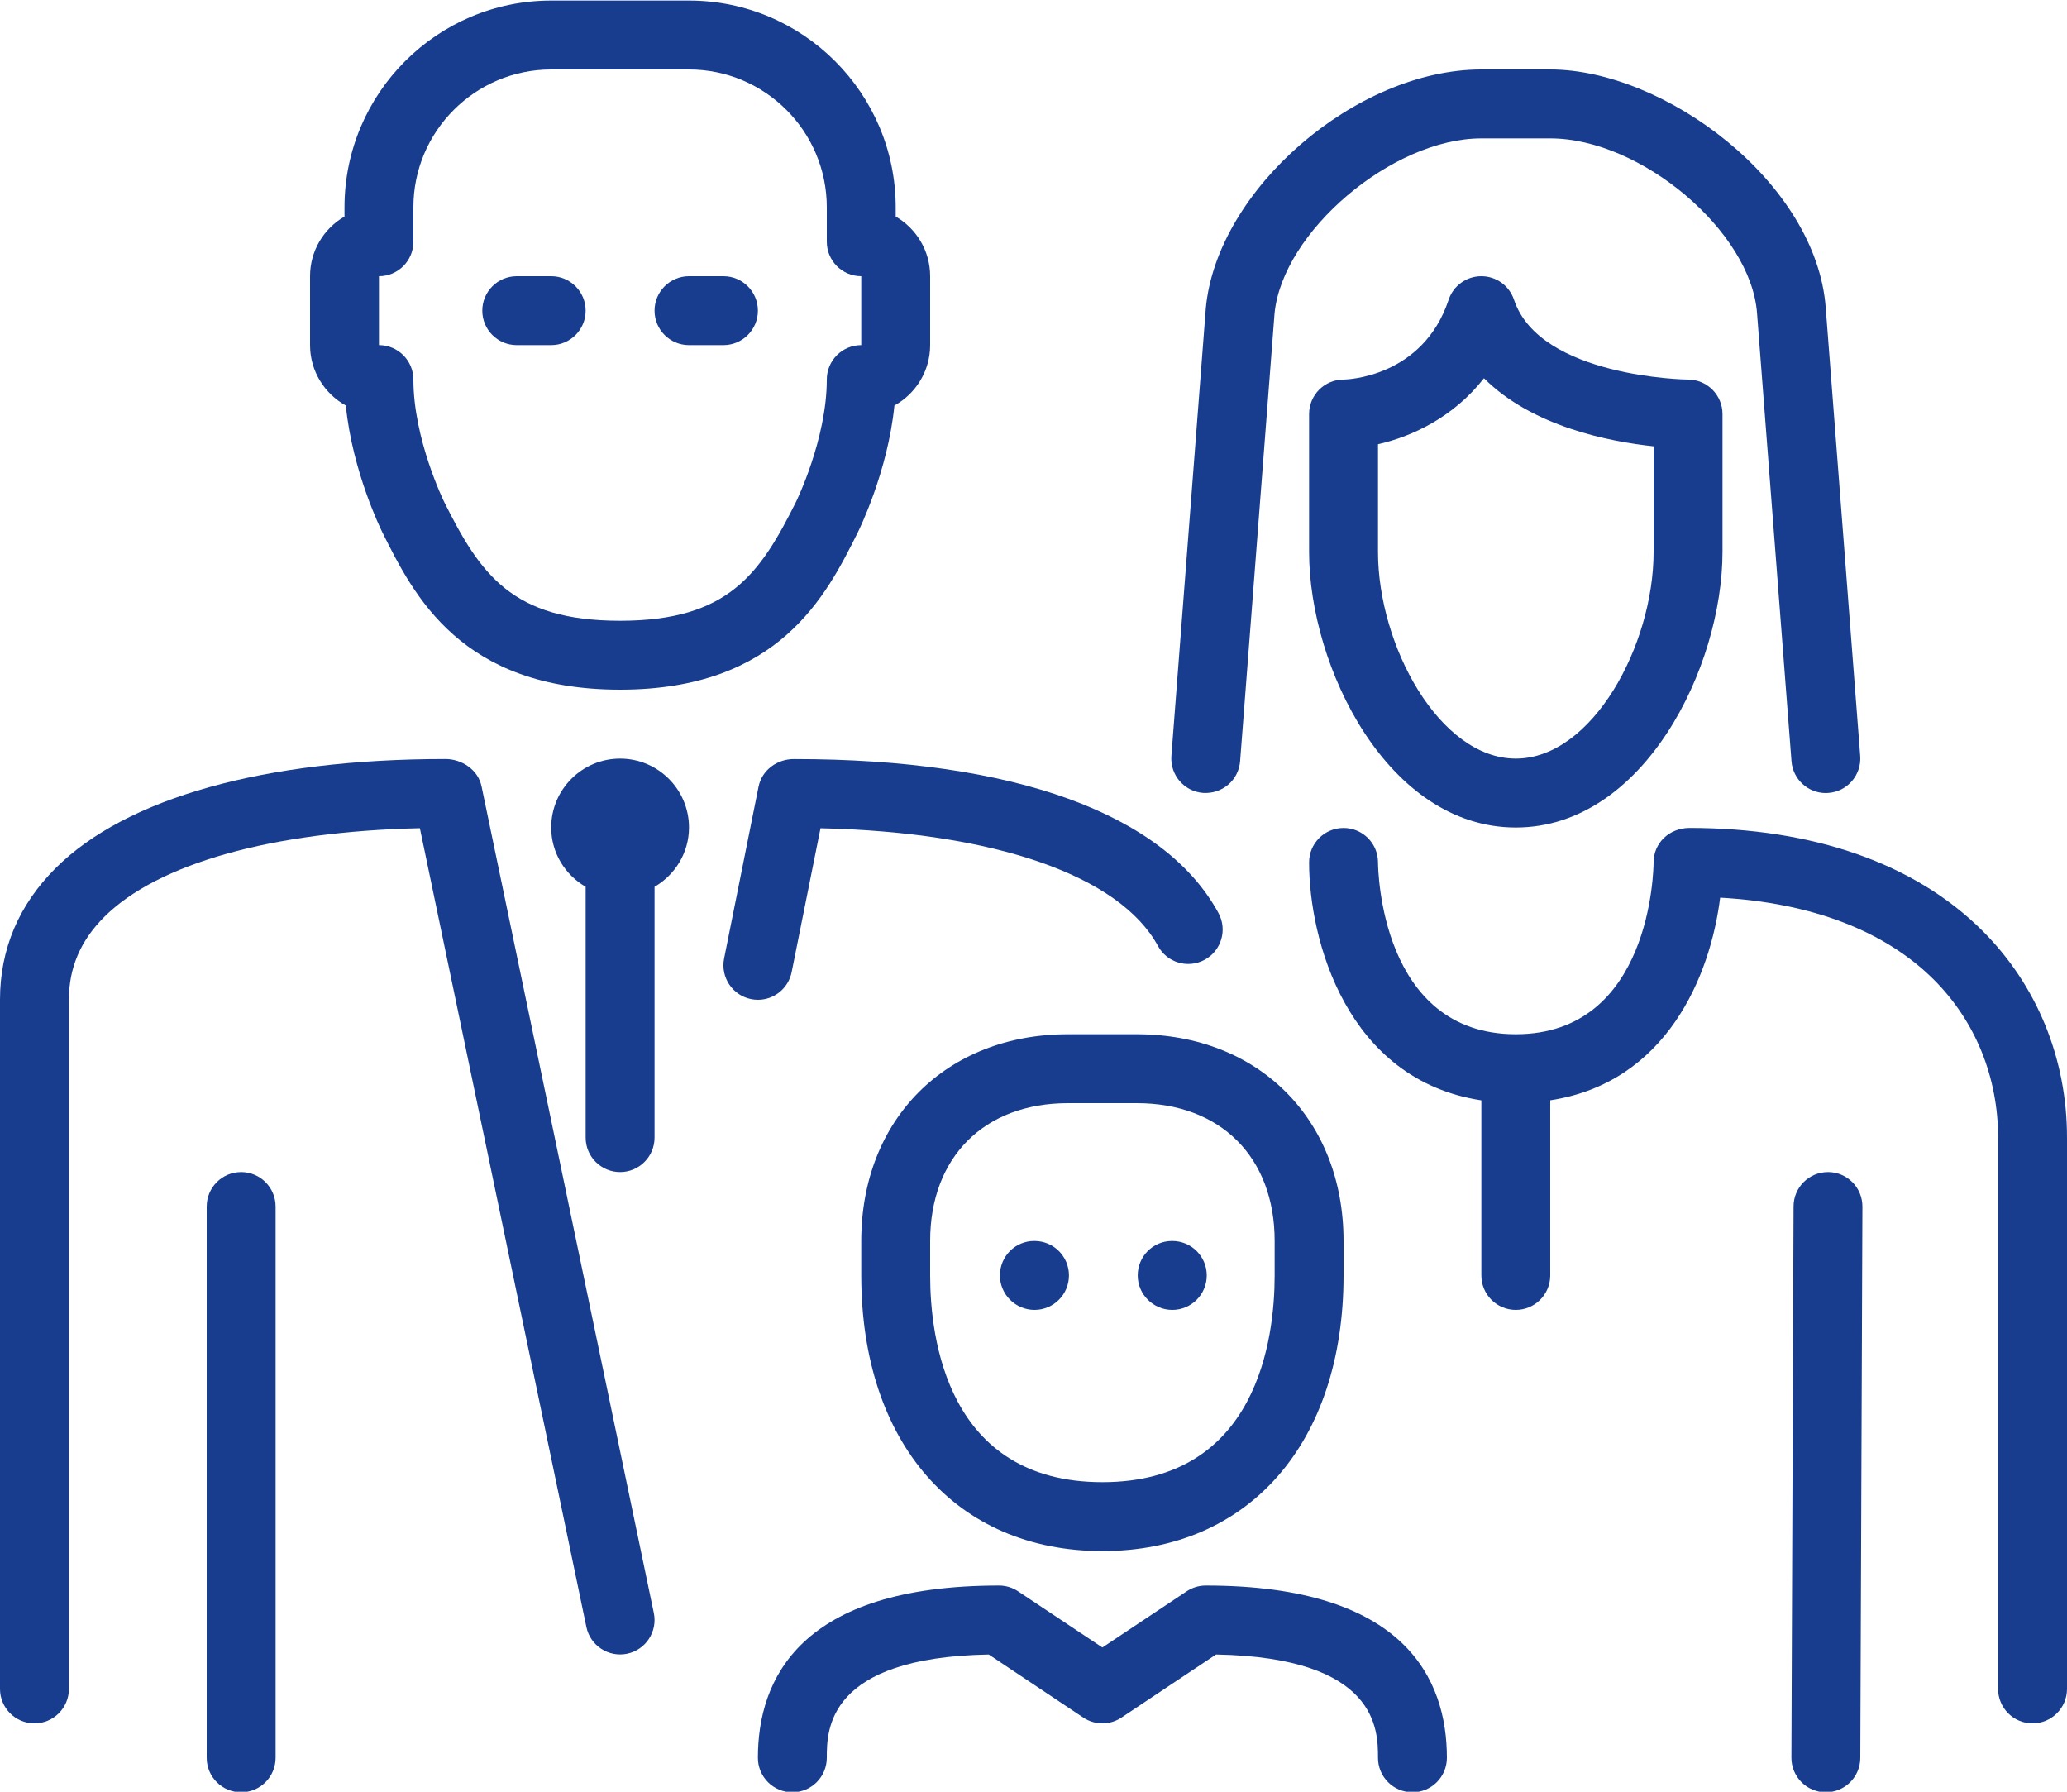
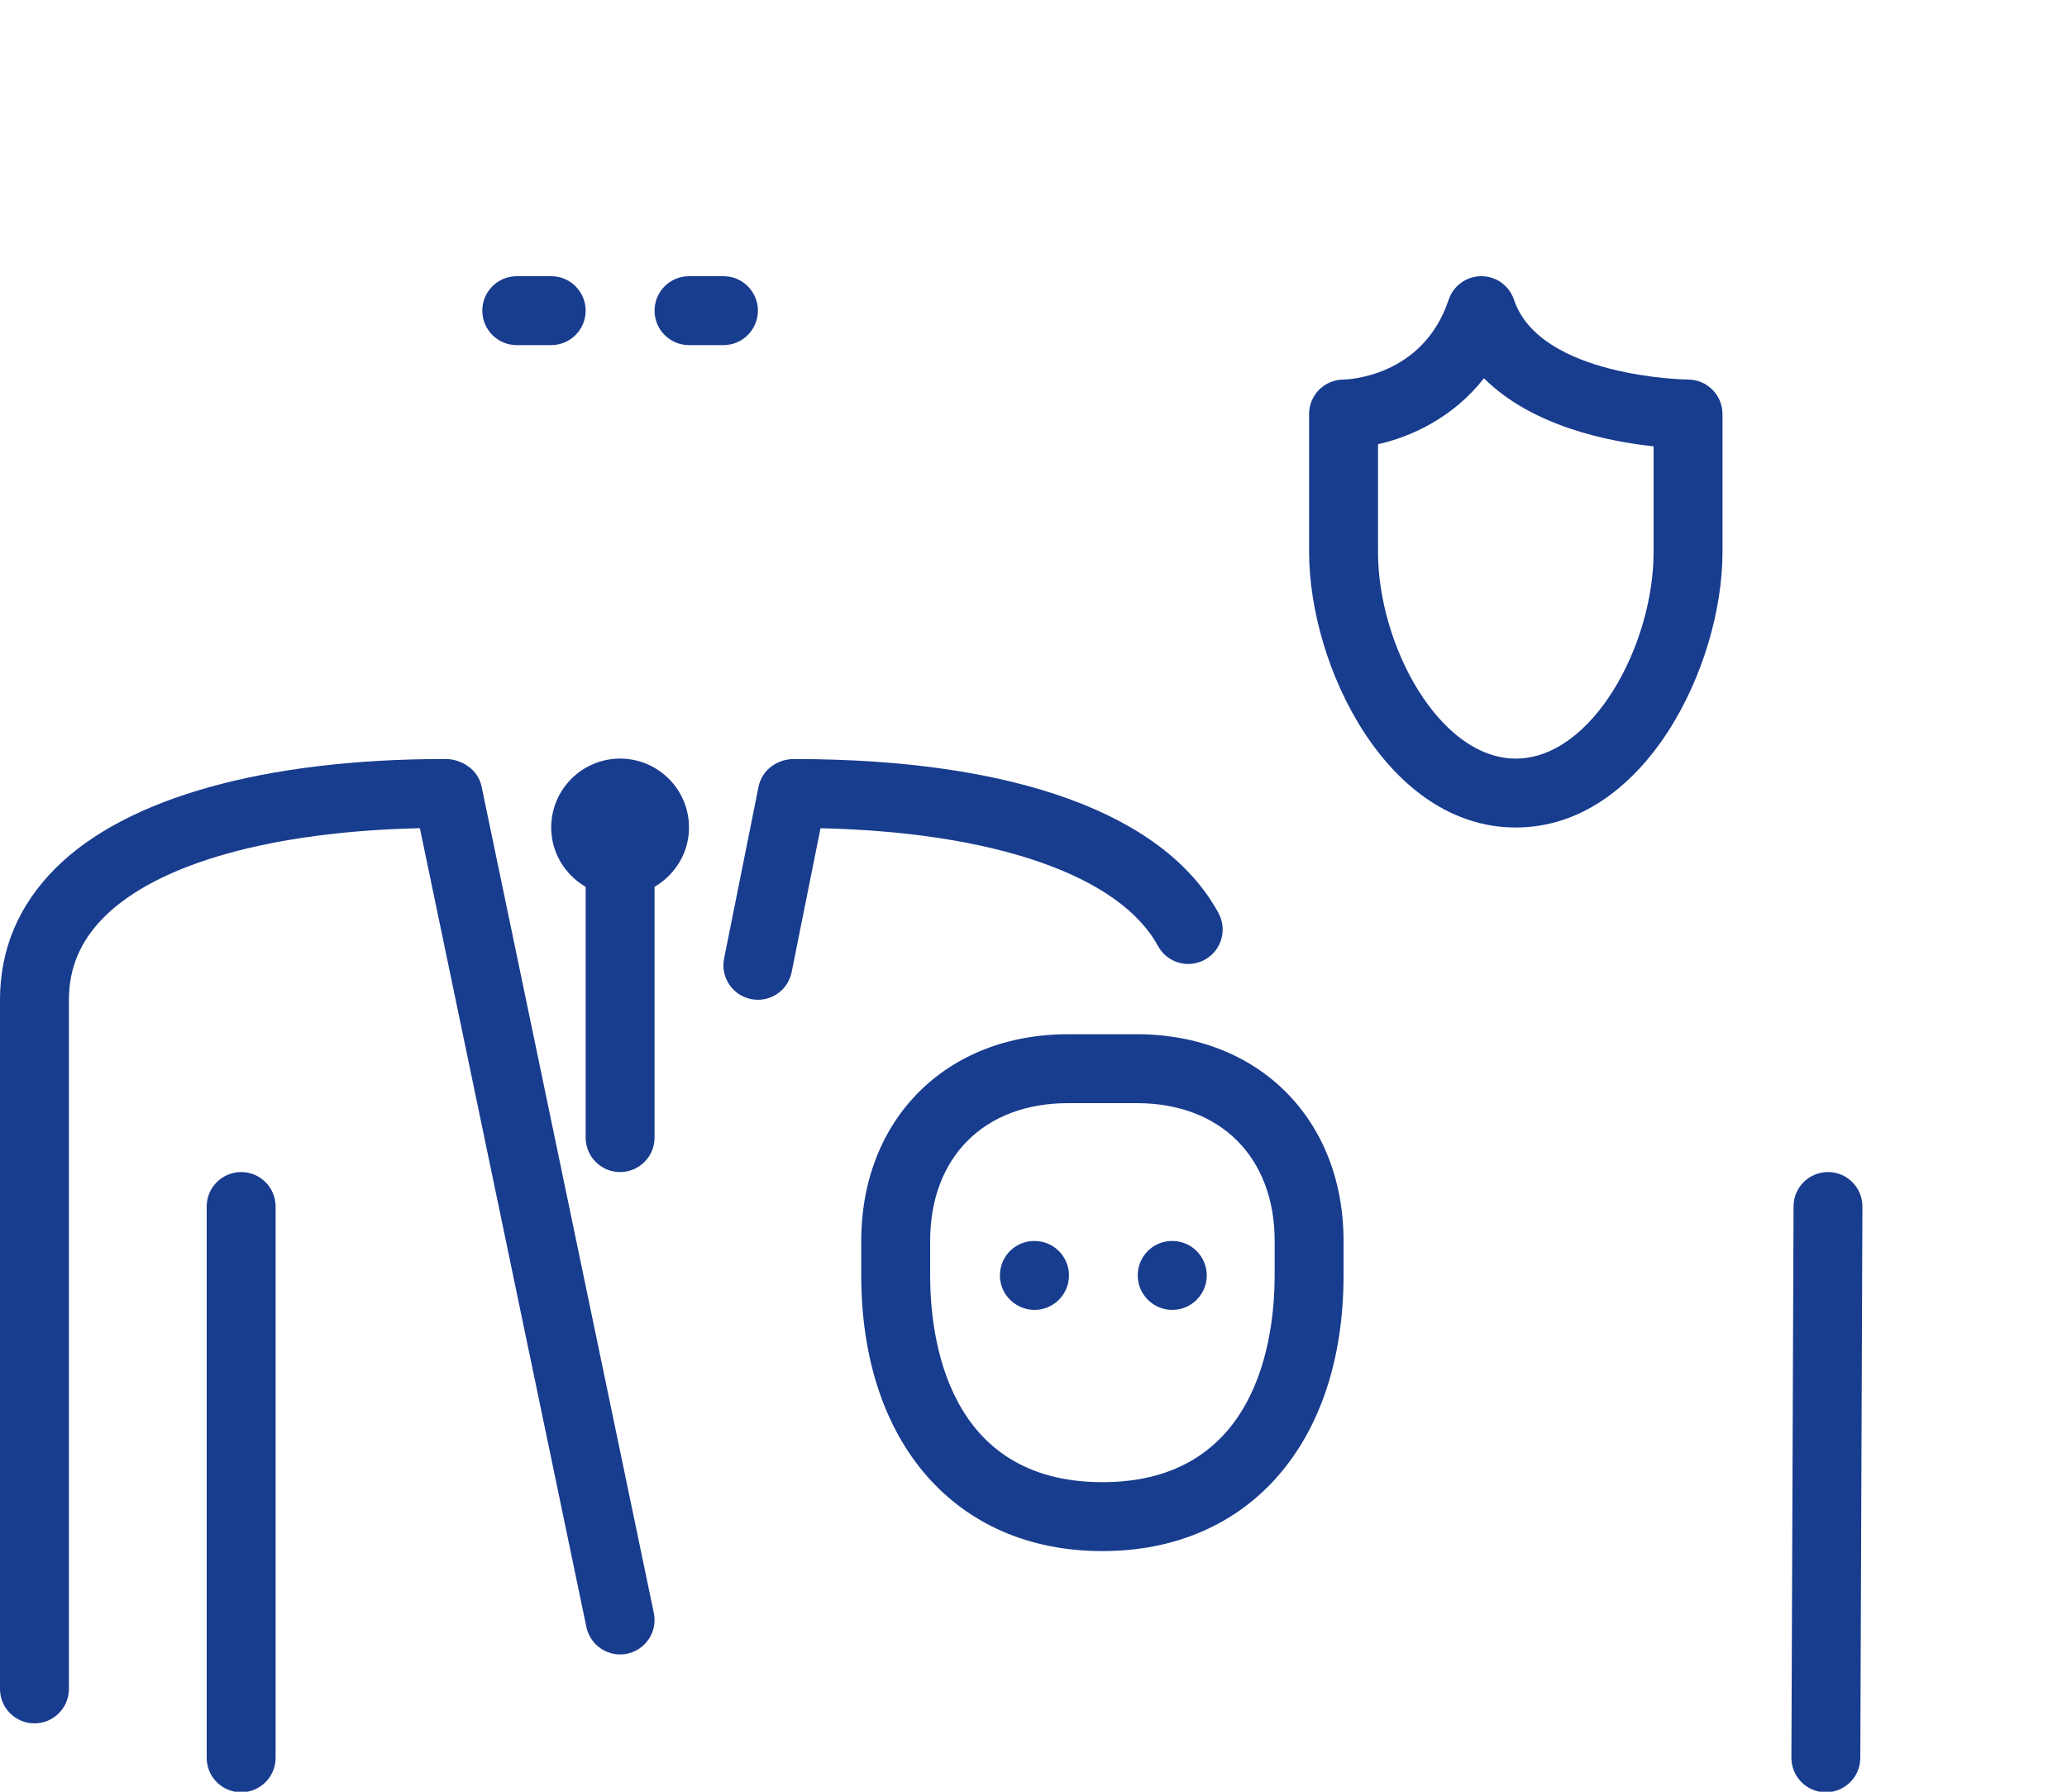
<svg xmlns="http://www.w3.org/2000/svg" width="45px" height="39px" viewBox="0 0 45 39" version="1.1">
  <title>family</title>
  <desc>Created with Sketch.</desc>
  <g id="Page-1" stroke="none" stroke-width="1" fill="none" fill-rule="evenodd">
    <g id="family" fill="#183C8E" fill-rule="nonzero">
      <path d="M23.25,22.512 C20.6,22.512 18.75,24.362 18.75,27.012 L18.75,27.762 C18.75,31.407 20.811,33.762 24,33.762 C27.189,33.762 29.25,31.407 29.25,27.762 L29.25,27.012 C29.25,24.362 27.399,22.512 24.75,22.512 L23.25,22.512 Z M27.75,27.012 L27.75,27.762 C27.75,29.115 27.384,32.262 24,32.262 C20.615,32.262 20.25,29.115 20.25,27.762 L20.25,27.012 C20.25,25.189 21.427,24.012 23.25,24.012 L24.75,24.012 C26.572,24.012 27.75,25.189 27.75,27.012 Z" id="Shape" />
      <path d="M22.523,27.012 L22.514,27.012 C22.101,27.012 21.769,27.348 21.769,27.762 C21.769,28.176 22.108,28.512 22.523,28.512 C22.936,28.512 23.272,28.176 23.272,27.762 C23.272,27.348 22.936,27.012 22.523,27.012 Z" id="Path" />
-       <path d="M26.192,17.259 C26.61,17.286 26.966,16.982 26.998,16.569 L27.747,6.831 C27.914,5.046 30.313,3.012 32.25,3.012 L33.75,3.012 C35.724,3.012 38.122,5.038 38.252,6.819 L39.002,16.569 C39.032,16.962 39.361,17.262 39.749,17.262 C39.768,17.262 39.788,17.261 39.808,17.259 C40.22,17.228 40.529,16.867 40.498,16.454 L39.748,6.707 C39.548,3.958 36.226,1.512 33.75,1.512 L32.25,1.512 C29.52,1.512 26.494,4.126 26.252,6.704 L25.502,16.454 C25.471,16.867 25.78,17.228 26.192,17.259 Z" id="Path" />
      <path d="M32.961,6.525 C32.859,6.218 32.573,6.012 32.25,6.012 C31.927,6.012 31.64,6.218 31.538,6.525 C30.975,8.216 29.315,8.261 29.25,8.262 C28.835,8.262 28.5,8.598 28.5,9.012 L28.5,12.012 C28.5,14.517 30.212,18.012 33,18.012 C35.788,18.012 37.5,14.517 37.5,12.012 L37.5,9.012 C37.5,8.598 37.164,8.262 36.75,8.262 C36.718,8.262 33.525,8.214 32.961,6.525 Z M36,12.012 C36,14.05 34.662,16.512 33,16.512 C31.338,16.512 30,14.05 30,12.012 L30,9.67 C30.734,9.504 31.641,9.085 32.307,8.233 C33.357,9.284 35.033,9.613 36,9.715 L36,12.012 L36,12.012 Z" id="Shape" />
      <path d="M15,7.512 L15.75,7.512 C16.164,7.512 16.5,7.176 16.5,6.762 C16.5,6.348 16.164,6.012 15.75,6.012 L15,6.012 C14.585,6.012 14.25,6.348 14.25,6.762 C14.25,7.176 14.585,7.512 15,7.512 Z" id="Path" />
      <path d="M25.522,28.512 C25.936,28.512 26.272,28.176 26.272,27.762 C26.272,27.348 25.936,27.012 25.522,27.012 L25.514,27.012 C25.101,27.012 24.769,27.348 24.769,27.762 C24.769,28.176 25.108,28.512 25.522,28.512 Z" id="Path" />
-       <path d="M7.529,8.827 C7.672,10.268 8.299,11.537 8.329,11.597 C9.008,12.957 10.036,15.012 13.5,15.012 C16.964,15.012 17.991,12.957 18.671,11.597 C18.7,11.537 19.328,10.268 19.472,8.827 C19.935,8.572 20.25,8.077 20.25,7.512 L20.25,6.012 C20.25,5.457 19.948,4.973 19.5,4.713 L19.5,4.512 C19.5,2.03 17.481,0.012 15,0.012 L12,0.012 C9.518,0.012 7.5,2.03 7.5,4.512 L7.5,4.713 C7.051,4.973 6.75,5.457 6.75,6.012 L6.75,7.512 C6.75,8.077 7.065,8.571 7.529,8.827 Z M8.25,6.012 C8.664,6.012 9,5.676 9,5.262 L9,4.512 C9,2.857 10.346,1.512 12,1.512 L15,1.512 C16.654,1.512 18,2.857 18,4.512 L18,5.262 C18,5.676 18.335,6.012 18.75,6.012 L18.75,7.512 C18.335,7.512 18,7.848 18,8.262 C18,9.559 17.335,10.914 17.329,10.926 C16.548,12.488 15.859,13.512 13.5,13.512 C11.14,13.512 10.451,12.488 9.671,10.927 C9.664,10.914 9,9.559 9,8.262 C9,7.848 8.664,7.512 8.25,7.512 L8.25,6.012 L8.25,6.012 Z" id="Shape" />
-       <path d="M26.25,34.512 C26.101,34.512 25.957,34.556 25.834,34.638 L24,35.86 L22.165,34.638 C22.043,34.556 21.898,34.512 21.75,34.512 C17.411,34.512 16.5,36.551 16.5,38.262 C16.5,38.676 16.835,39.012 17.25,39.012 C17.664,39.012 18,38.676 18,38.262 C18,37.659 18,36.078 21.526,36.013 L23.584,37.386 C23.836,37.554 24.163,37.554 24.415,37.386 L26.474,36.013 C30,36.078 30,37.659 30,38.262 C30,38.676 30.335,39.012 30.75,39.012 C31.164,39.012 31.5,38.676 31.5,38.262 C31.5,36.551 30.589,34.512 26.25,34.512 Z" id="Path" />
      <path d="M39.8,25.512 L39.797,25.512 C39.383,25.512 39.048,25.845 39.047,26.259 L39,38.259 C38.999,38.673 39.332,39.01 39.747,39.012 L39.75,39.012 C40.163,39.012 40.499,38.678 40.5,38.265 L40.546,26.265 C40.548,25.851 40.214,25.513 39.8,25.512 Z" id="Path" />
      <path d="M11.25,7.512 L12,7.512 C12.414,7.512 12.75,7.176 12.75,6.762 C12.75,6.348 12.414,6.012 12,6.012 L11.25,6.012 C10.835,6.012 10.5,6.348 10.5,6.762 C10.5,7.176 10.835,7.512 11.25,7.512 Z" id="Path" />
      <path d="M17.235,21.159 L17.863,18.028 C21.649,18.113 24.375,19.057 25.21,20.591 C25.408,20.955 25.861,21.089 26.227,20.891 C26.591,20.693 26.725,20.238 26.527,19.874 C25.351,17.711 22.073,16.522 17.298,16.522 C16.925,16.515 16.588,16.758 16.514,17.124 L15.764,20.864 C15.683,21.27 15.946,21.666 16.352,21.747 C16.402,21.757 16.451,21.762 16.501,21.762 C16.851,21.762 17.163,21.516 17.235,21.159 Z" id="Path" />
-       <path d="M43.161,20.262 C41.691,18.795 39.482,18.021 36.772,18.021 C36.339,18.029 36.002,18.348 36,18.769 C35.999,18.922 35.947,22.512 33,22.512 C30.053,22.512 30.001,18.922 30,18.769 C29.999,18.356 29.663,18.022 29.25,18.022 C28.835,18.022 28.5,18.357 28.5,18.772 C28.5,20.449 29.31,23.503 32.25,23.951 L32.25,27.762 C32.25,28.176 32.585,28.512 33,28.512 C33.414,28.512 33.75,28.176 33.75,27.762 L33.75,23.95 C36.281,23.564 37.235,21.248 37.449,19.539 C39.439,19.651 41.037,20.262 42.101,21.324 C43.004,22.225 43.5,23.445 43.5,24.762 L43.5,36.762 C43.5,37.176 43.835,37.512 44.25,37.512 C44.664,37.512 45,37.176 45,36.762 L45,24.762 C45,23.044 44.347,21.447 43.161,20.262 Z" id="Path" />
      <path d="M13.5,16.512 C12.673,16.512 12,17.184 12,18.012 C12,18.565 12.304,19.043 12.75,19.303 L12.75,24.762 C12.75,25.176 13.085,25.512 13.5,25.512 C13.914,25.512 14.25,25.176 14.25,24.762 L14.25,19.303 C14.695,19.043 15,18.565 15,18.012 C15,17.184 14.327,16.512 13.5,16.512 Z" id="Path" />
      <path d="M5.25,25.512 C4.835,25.512 4.5,25.848 4.5,26.262 L4.5,38.262 C4.5,38.676 4.835,39.012 5.25,39.012 C5.664,39.012 6,38.676 6,38.262 L6,26.262 C6,25.848 5.664,25.512 5.25,25.512 Z" id="Path" />
      <path d="M10.484,17.118 C10.409,16.754 10.055,16.522 9.699,16.521 C5.759,16.521 2.746,17.365 1.209,18.898 C0.407,19.699 0,20.663 0,21.762 L0,36.762 C0,37.176 0.335,37.512 0.75,37.512 C1.164,37.512 1.5,37.176 1.5,36.762 L1.5,21.762 C1.5,21.066 1.752,20.476 2.269,19.959 C3.437,18.793 5.923,18.099 9.141,18.027 L12.766,35.415 C12.85,35.82 13.249,36.08 13.653,35.996 C14.059,35.911 14.319,35.514 14.234,35.109 L10.484,17.118 Z" id="Path" />
    </g>
  </g>
</svg>